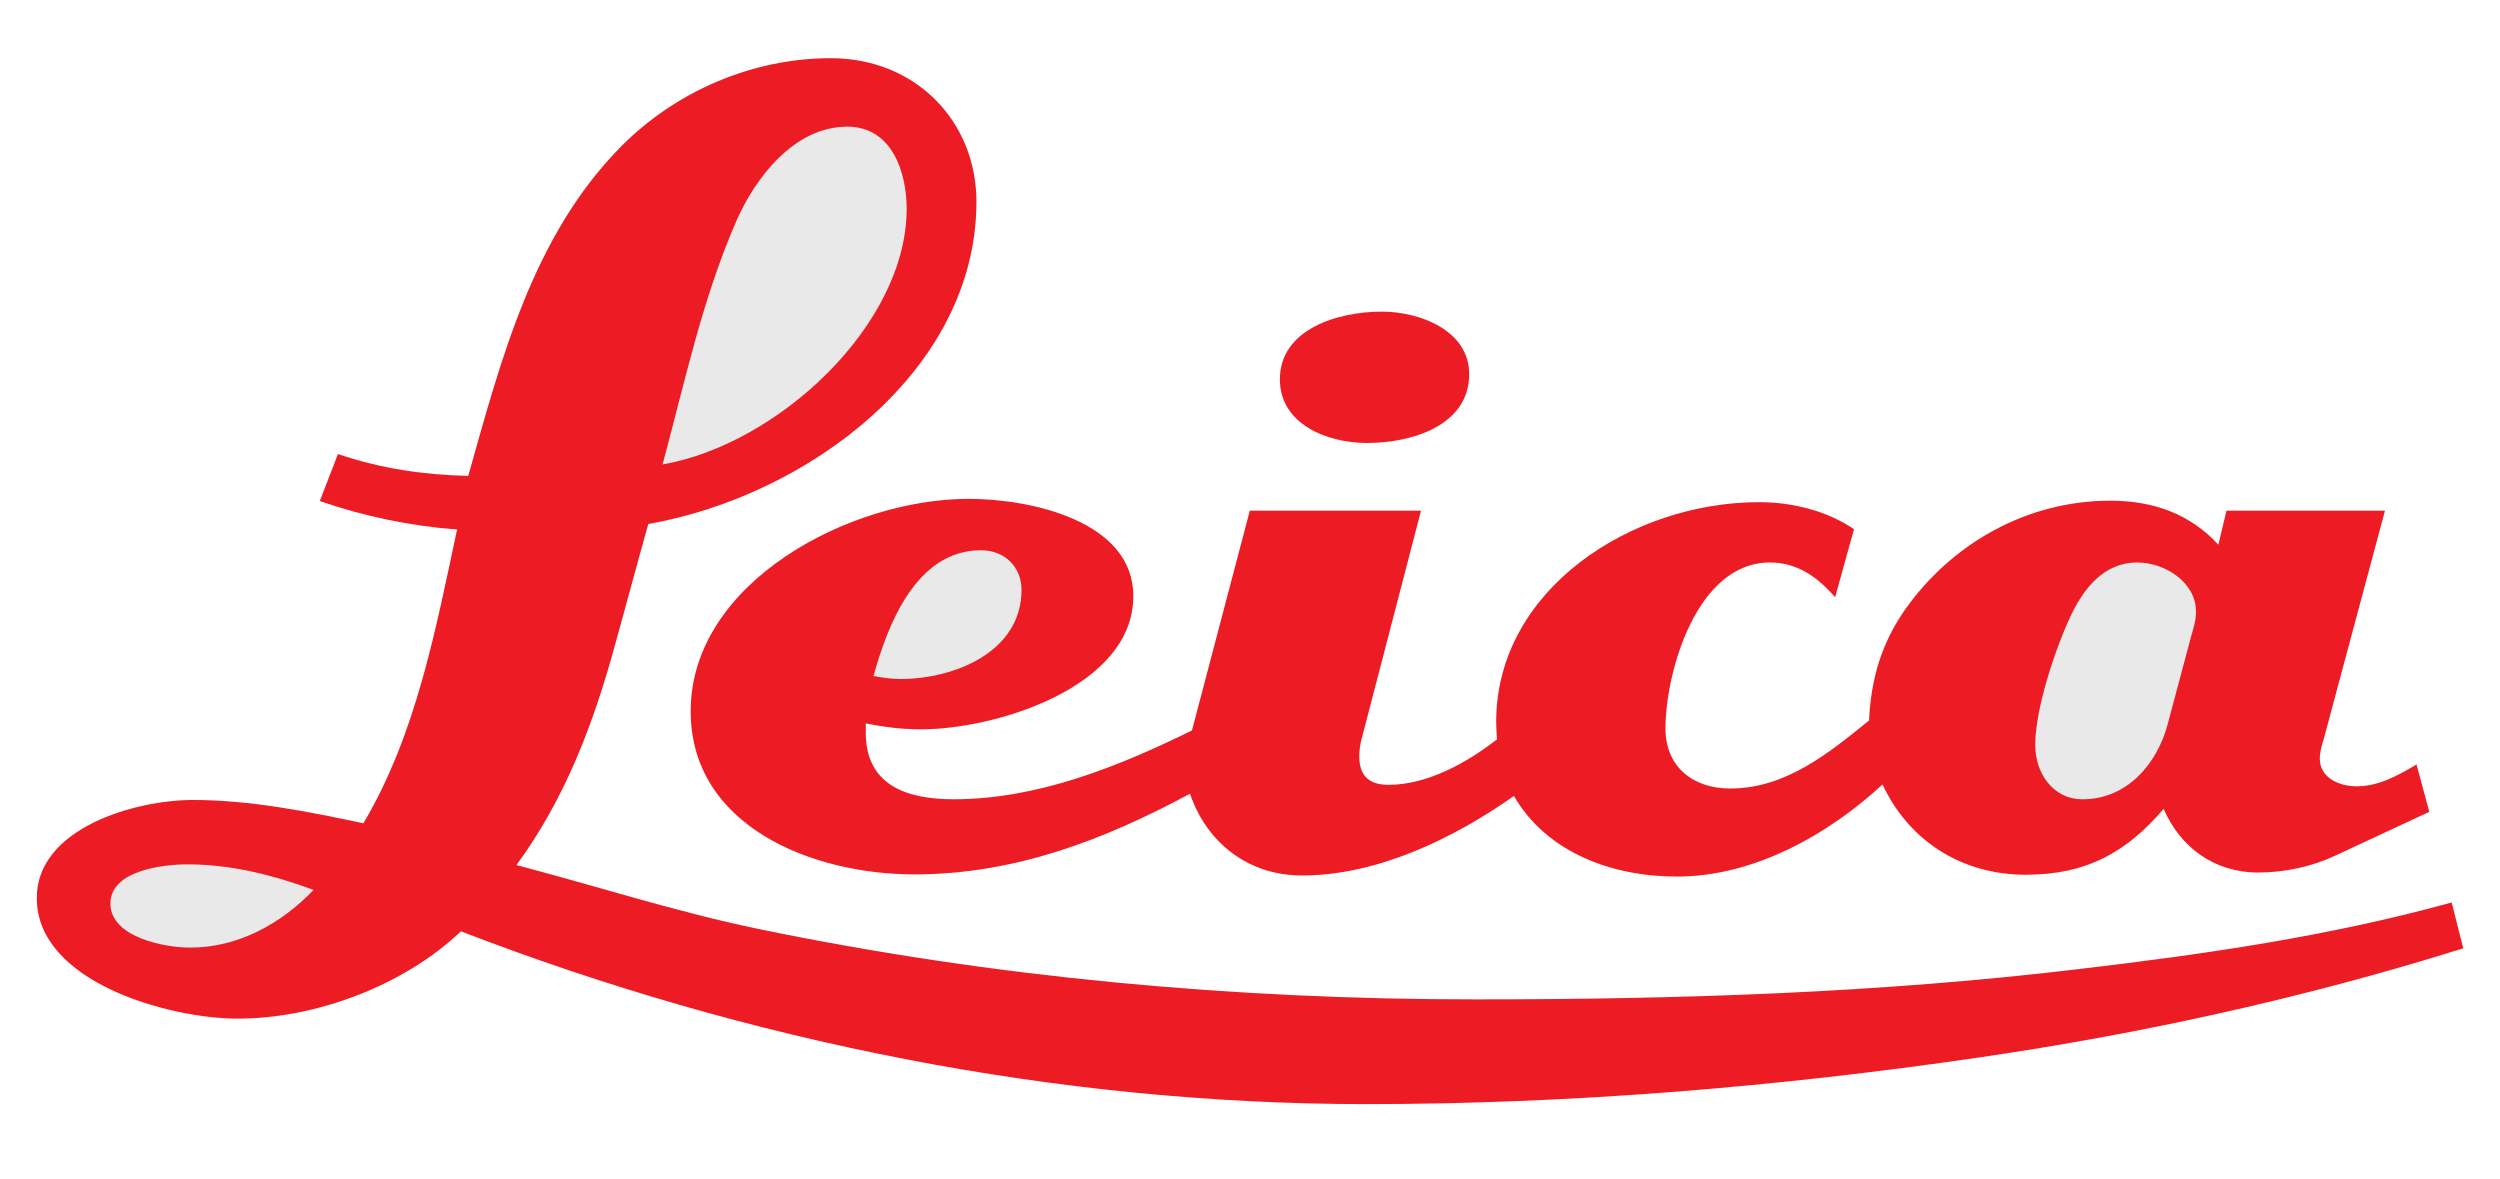
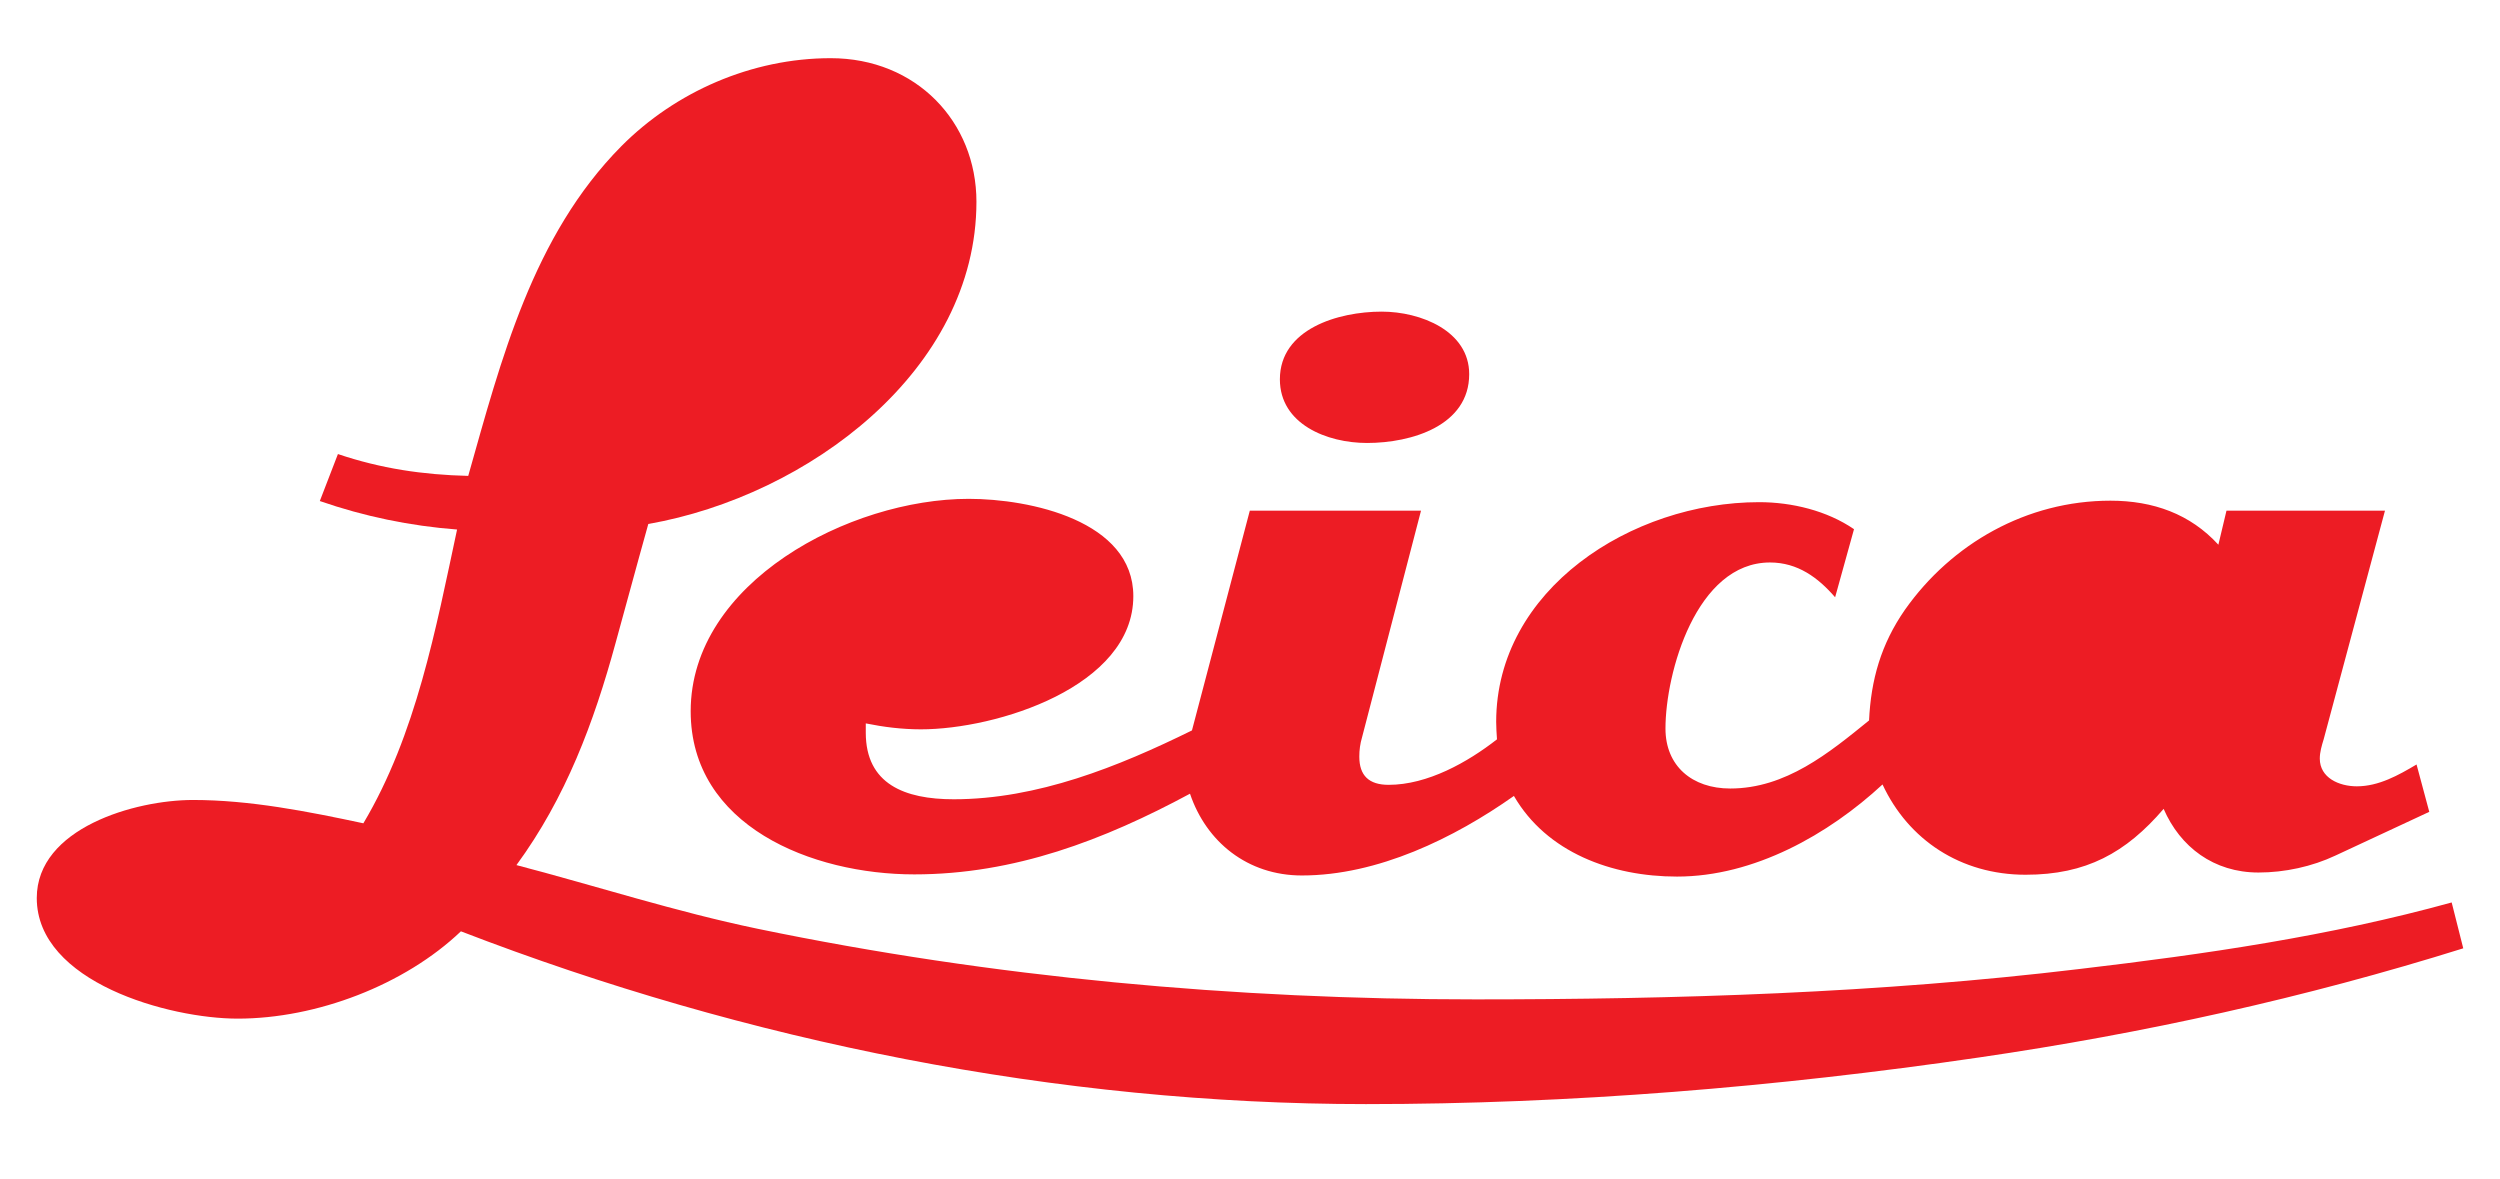
<svg xmlns="http://www.w3.org/2000/svg" width="106" height="50" viewBox="0 0 106 50" fill="none">
  <path fill-rule="evenodd" clip-rule="evenodd" d="M19.853 20.178C21.243 15.268 22.584 9.997 26.343 6.201C28.632 3.895 31.869 2.467 35.221 2.467C38.85 2.467 41.401 5.166 41.401 8.554C41.401 15.691 34.273 21.025 27.488 22.217L27.096 23.629L26.099 27.268C25.183 30.625 23.99 33.825 21.897 36.68C25.313 37.574 28.649 38.657 32.115 39.378C42.104 41.448 52.355 42.374 62.555 42.374C71.106 42.374 79.657 42.108 88.158 41.087C93.487 40.46 98.785 39.692 103.951 38.264L104.442 40.209C97.723 42.311 90.889 43.818 83.908 44.837C75.325 46.092 66.595 46.814 57.914 46.814C44.851 46.814 31.657 44.163 19.543 39.488C17.156 41.763 13.428 43.19 10.077 43.19C7.183 43.19 1.559 41.653 1.559 38.077C1.559 35.112 5.728 33.919 8.181 33.919C10.6 33.919 13.052 34.406 15.407 34.908C17.646 31.143 18.48 26.656 19.38 22.452C17.392 22.301 15.435 21.895 13.56 21.244L14.328 19.252C16.142 19.864 17.924 20.131 19.853 20.178Z" fill="#ED1C24" />
  <path fill-rule="evenodd" clip-rule="evenodd" d="M36.709 30.672V31.065C36.709 33.246 38.359 33.889 40.436 33.889C43.984 33.889 47.417 32.508 50.539 30.97L52.992 21.652H60.251L57.749 31.269C57.671 31.534 57.633 31.809 57.635 32.084C57.635 32.884 58.043 33.277 58.878 33.277C60.529 33.277 62.229 32.319 63.472 31.348C63.456 31.096 63.438 30.846 63.438 30.61C63.438 24.994 69.177 21.292 74.588 21.292C75.978 21.292 77.465 21.653 78.61 22.437L77.809 25.324C77.089 24.492 76.223 23.849 75.047 23.849C71.923 23.849 70.616 28.524 70.616 30.892C70.616 32.477 71.744 33.433 73.362 33.433C75.716 33.433 77.548 31.927 79.248 30.547C79.329 28.821 79.754 27.316 80.768 25.856C82.746 23.049 85.934 21.229 89.482 21.229C91.297 21.229 92.866 21.793 94.059 23.096L94.403 21.652H101.123L98.523 31.348C98.441 31.613 98.359 31.896 98.359 32.163C98.359 32.979 99.176 33.34 99.929 33.34C100.86 33.34 101.695 32.868 102.462 32.414L103.001 34.422L99.028 36.273C98.031 36.744 96.87 36.995 95.759 36.995C93.862 36.995 92.44 35.912 91.738 34.296C90.135 36.163 88.451 37.089 85.884 37.089C83.138 37.089 80.914 35.614 79.819 33.261C77.53 35.379 74.376 37.167 71.105 37.167C68.343 37.167 65.579 36.147 64.19 33.748C61.656 35.536 58.418 37.12 55.198 37.12C52.893 37.12 51.143 35.693 50.456 33.653C46.811 35.615 43.018 37.074 38.767 37.074C34.419 37.074 29.285 35.019 29.285 30.156C29.285 24.697 36.021 21.151 41.073 21.151C43.672 21.151 48.053 22.077 48.053 25.277C48.053 29.12 42.249 30.924 39.045 30.924C38.245 30.923 37.477 30.828 36.709 30.672ZM54.267 16.084C54.267 13.95 56.736 13.213 58.584 13.213C60.234 13.213 62.294 14.029 62.294 15.864C62.294 18.044 59.858 18.782 57.962 18.782C56.261 18.782 54.267 17.982 54.267 16.084Z" fill="#ED1C24" />
-   <path fill-rule="evenodd" clip-rule="evenodd" d="M28.093 19.692C32.965 18.845 38.442 13.793 38.442 8.852C38.442 7.33 37.837 5.37 35.924 5.37C33.651 5.37 32 7.581 31.215 9.385C29.777 12.679 29.025 16.24 28.093 19.692ZM13.297 37.732C11.58 37.104 9.815 36.649 7.951 36.649C6.921 36.649 4.682 36.9 4.682 38.312C4.682 39.739 6.97 40.178 8.066 40.178C10.126 40.178 11.941 39.143 13.297 37.732ZM37.035 28.665C37.412 28.727 37.788 28.79 38.164 28.79C40.518 28.79 43.313 27.613 43.313 25.009C43.313 24.036 42.594 23.33 41.596 23.33C38.818 23.331 37.624 26.547 37.035 28.665ZM91.902 30.735L92.898 27.001C92.997 26.656 93.111 26.312 93.111 25.935C93.111 24.696 91.804 23.849 90.61 23.849C89.221 23.849 88.37 24.931 87.831 26.045C87.161 27.441 86.294 30.029 86.294 31.598C86.294 32.743 87.014 33.889 88.304 33.889C90.202 33.888 91.46 32.367 91.902 30.735Z" fill="#E9E9E9" />
</svg>